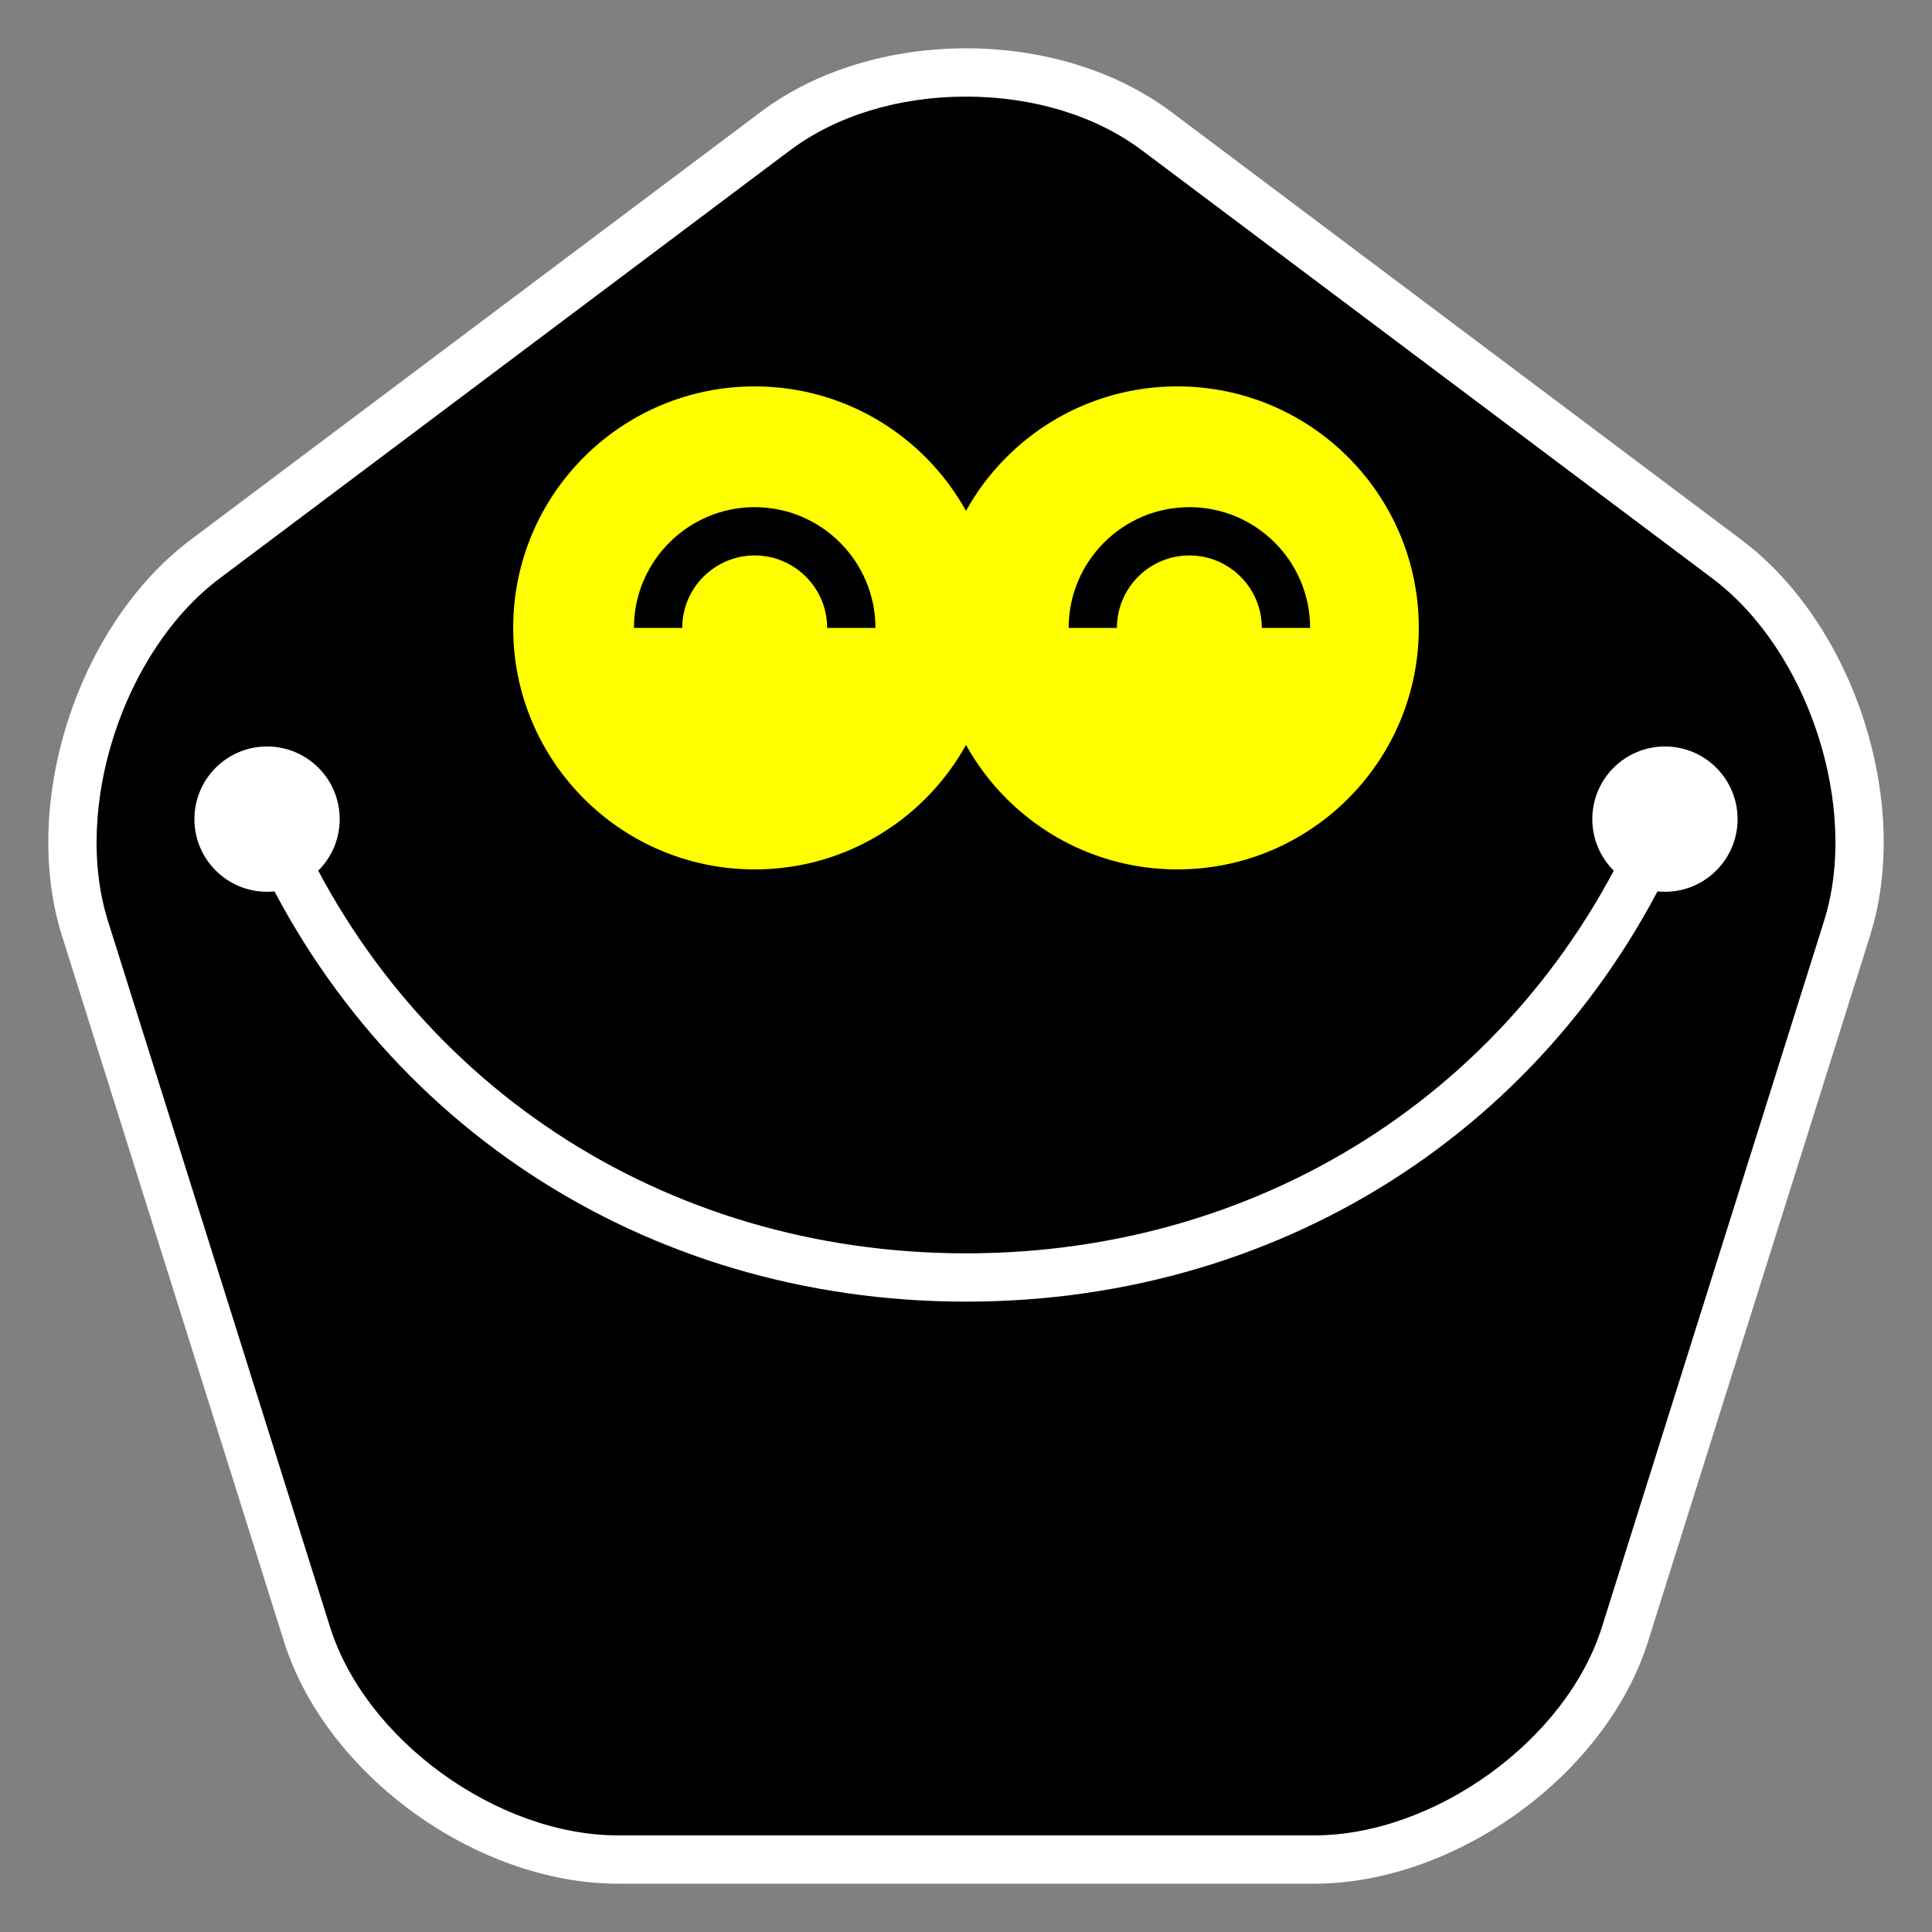
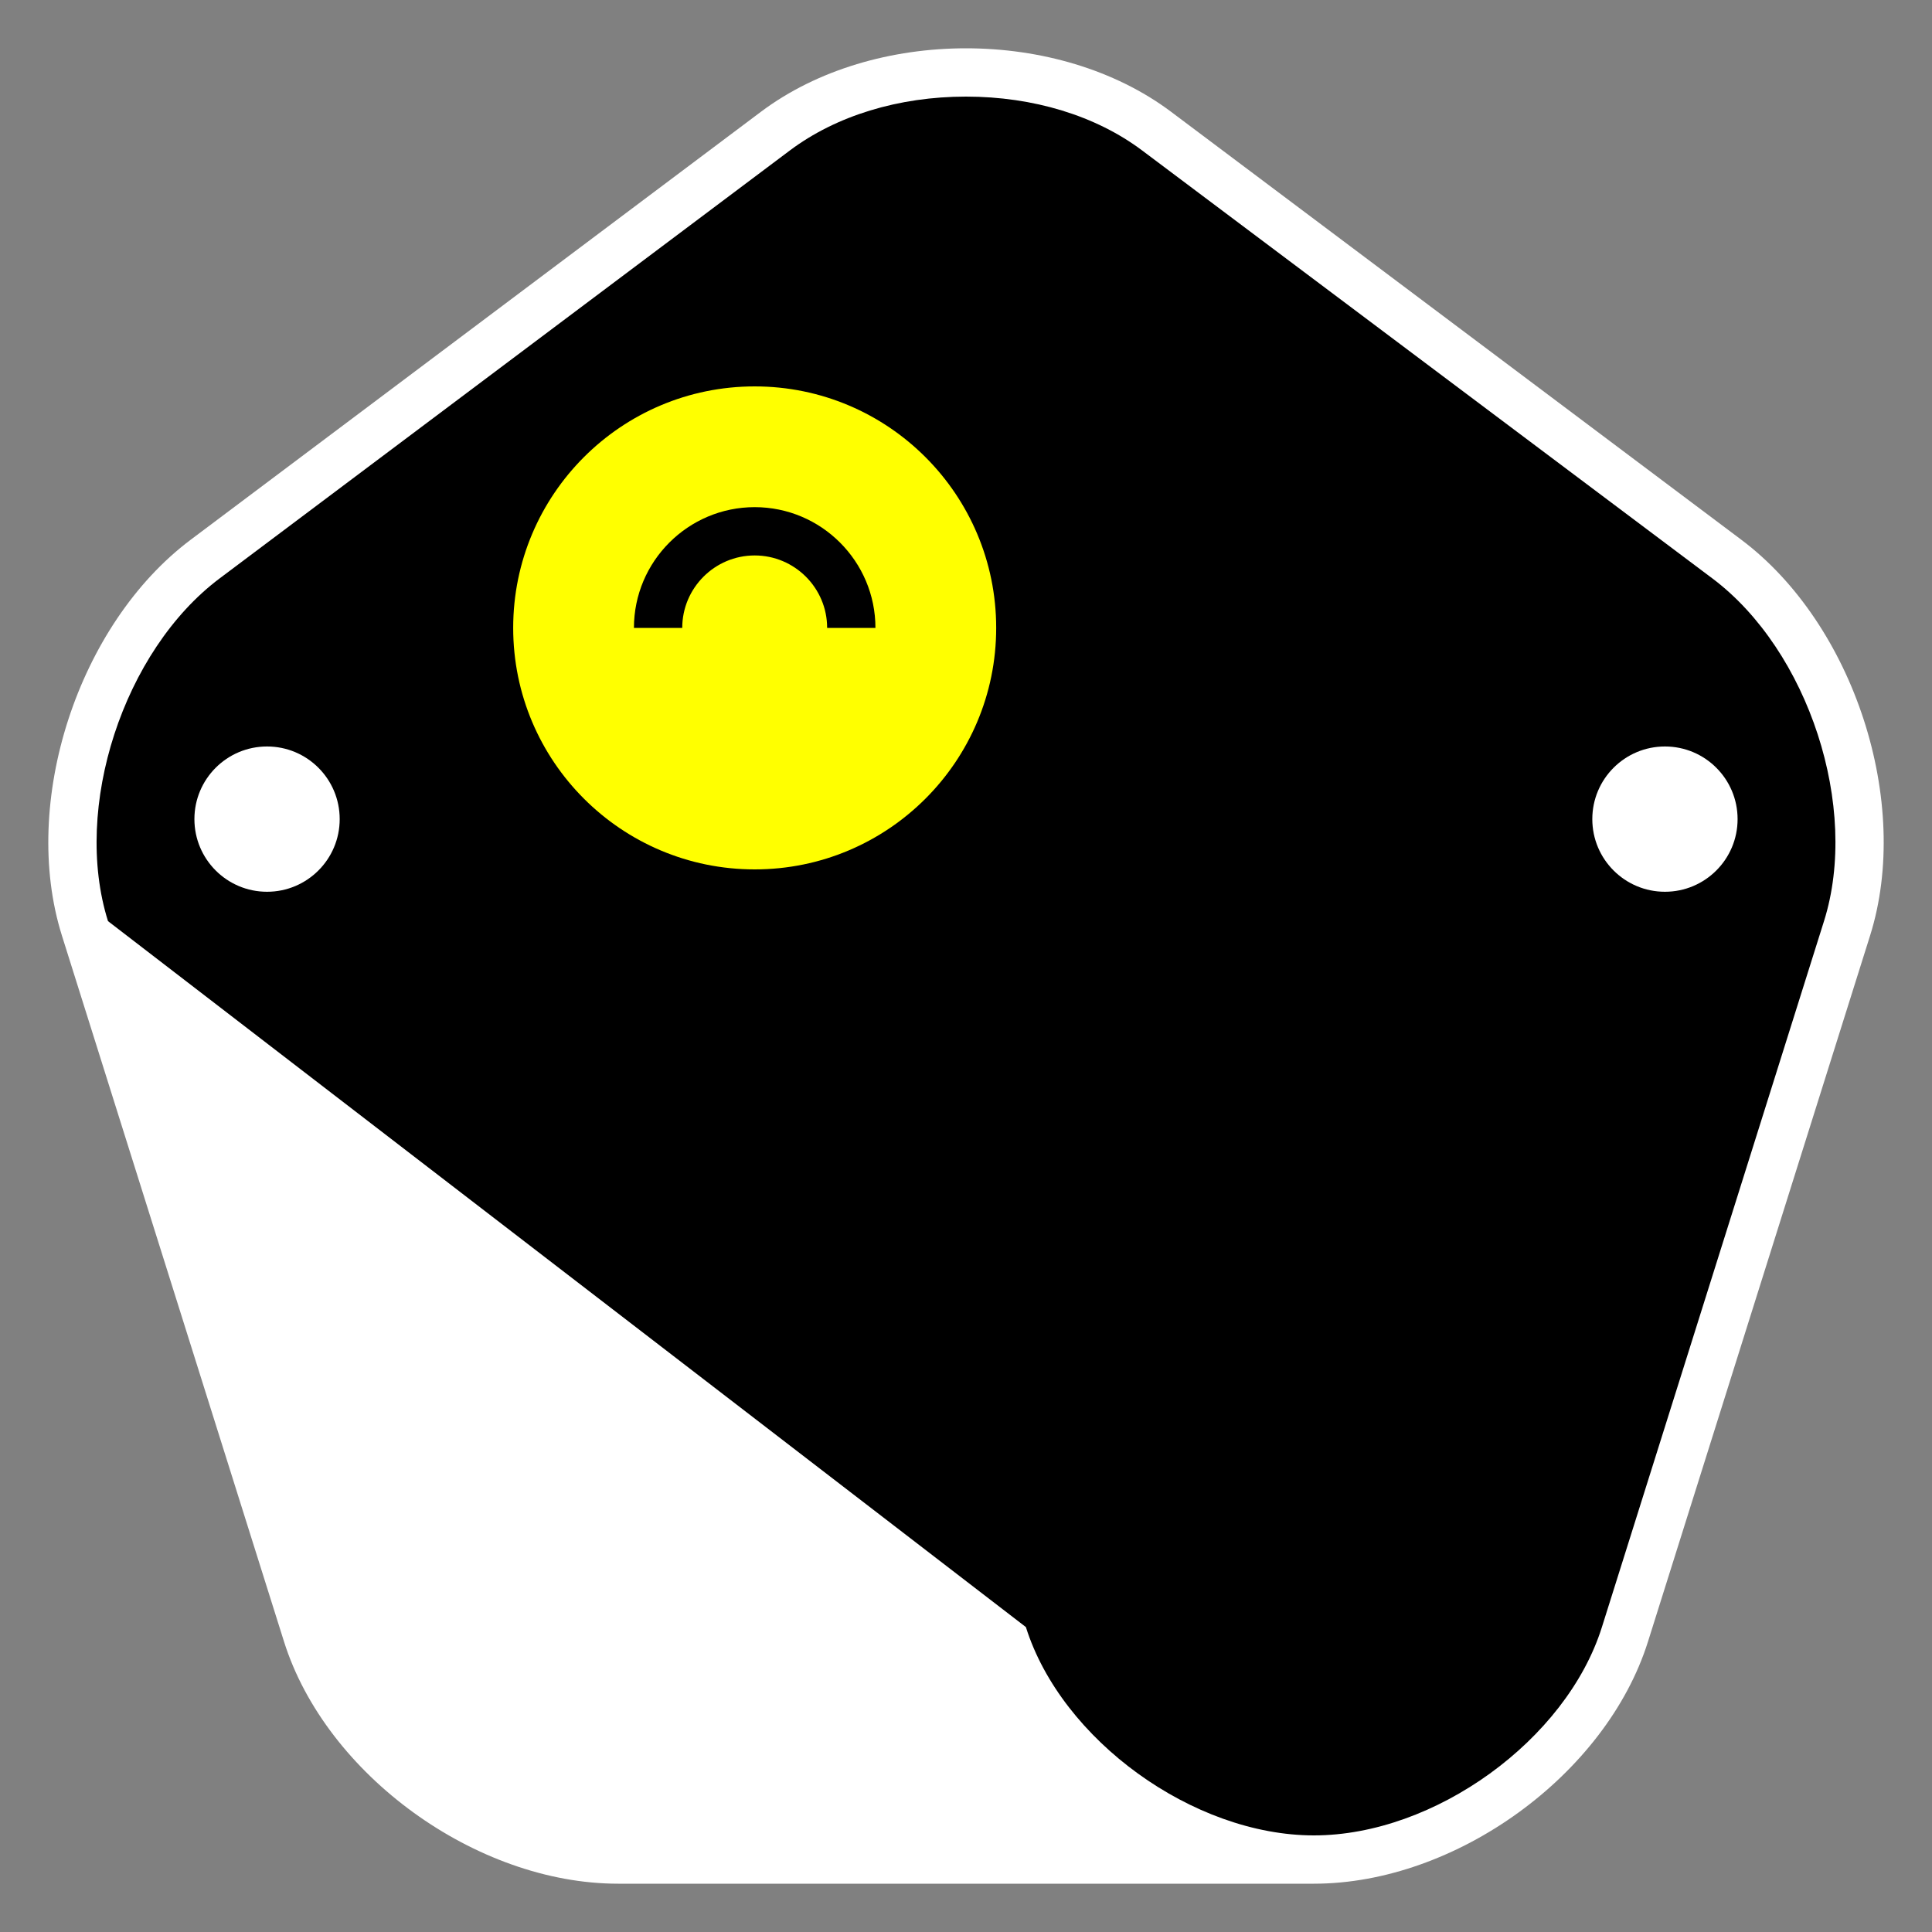
<svg xmlns="http://www.w3.org/2000/svg" version="1.1" x="0px" y="0px" viewBox="0 0 40 40" enable-background="new 0 0 40 40" xml:space="preserve">
  <rect x="0" y="0" width="40" height="40" fill="#808080" stroke="none" />
  <g>
    <g>
      <path d="M12.797,38.5c-2.696,0-5.645-2.135-6.44-4.663L1.759,19.222c-0.797-2.534,0.343-6.036,2.49-7.647l11.807-8.861    C17.099,1.931,18.5,1.5,20,1.5c1.501,0,2.901,0.431,3.944,1.213l11.807,8.861c2.146,1.611,3.287,5.113,2.49,7.647l-4.598,14.616    c-0.796,2.527-3.744,4.663-6.44,4.663H12.797z" />
    </g>
    <g>
-       <path fill="#FFFFFF" d="M20,2c1.393,0,2.688,0.396,3.644,1.113l11.807,8.861c1.994,1.496,3.054,4.746,2.313,7.097l-4.598,14.616    C32.431,36.025,29.7,38,27.203,38H12.797c-2.497,0-5.228-1.975-5.963-4.313L2.236,19.071c-0.74-2.351,0.319-5.601,2.313-7.097    l11.807-8.861C17.313,2.396,18.607,2,20,2 M20,1c-1.539,0-3.077,0.438-4.244,1.313L3.949,11.174    c-2.334,1.751-3.534,5.44-2.667,8.197L5.88,33.987C6.747,36.744,9.86,39,12.797,39h14.406c2.937,0,6.05-2.256,6.917-5.013    l4.598-14.616c0.867-2.757-0.333-6.446-2.667-8.197L24.244,2.313C23.077,1.438,21.539,1,20,1L20,1z" />
+       <path fill="#FFFFFF" d="M20,2c1.393,0,2.688,0.396,3.644,1.113l11.807,8.861c1.994,1.496,3.054,4.746,2.313,7.097l-4.598,14.616    C32.431,36.025,29.7,38,27.203,38c-2.497,0-5.228-1.975-5.963-4.313L2.236,19.071c-0.74-2.351,0.319-5.601,2.313-7.097    l11.807-8.861C17.313,2.396,18.607,2,20,2 M20,1c-1.539,0-3.077,0.438-4.244,1.313L3.949,11.174    c-2.334,1.751-3.534,5.44-2.667,8.197L5.88,33.987C6.747,36.744,9.86,39,12.797,39h14.406c2.937,0,6.05-2.256,6.917-5.013    l4.598-14.616c0.867-2.757-0.333-6.446-2.667-8.197L24.244,2.313C23.077,1.438,21.539,1,20,1L20,1z" />
    </g>
  </g>
  <g>
    <g>
      <circle fill="#FFFF00" cx="15.625" cy="13" r="5" />
    </g>
    <g>
-       <circle fill="#FFFF00" cx="24.375" cy="13" r="5" />
-     </g>
+       </g>
    <g>
      <path d="M18.125,13h-1c0-0.827-0.673-1.5-1.5-1.5s-1.5,0.673-1.5,1.5h-1c0-1.378,1.122-2.5,2.5-2.5S18.125,11.622,18.125,13z" />
    </g>
    <g>
      <path d="M27.125,13h-1c0-0.827-0.673-1.5-1.5-1.5s-1.5,0.673-1.5,1.5h-1c0-1.378,1.121-2.5,2.5-2.5S27.125,11.622,27.125,13z" />
    </g>
  </g>
  <g>
    <g>
-       <path fill="#FFFFFF" d="M20,26.949c-6.684,0-12.417-3.779-14.964-9.863l0.923-0.386c2.388,5.705,7.769,9.249,14.041,9.249    c0.001,0,0.001,0,0.002,0c6.273-0.001,11.653-3.546,14.041-9.253l0.922,0.386c-2.545,6.085-8.278,9.866-14.962,9.867    C20.002,26.949,20,26.949,20,26.949z" />
-     </g>
+       </g>
    <g>
      <g>
        <circle fill="#FFFFFF" cx="5.529" cy="16.959" r="1.504" />
      </g>
    </g>
    <g>
      <g>
        <circle fill="#FFFFFF" cx="34.471" cy="16.959" r="1.504" />
      </g>
    </g>
  </g>
</svg>